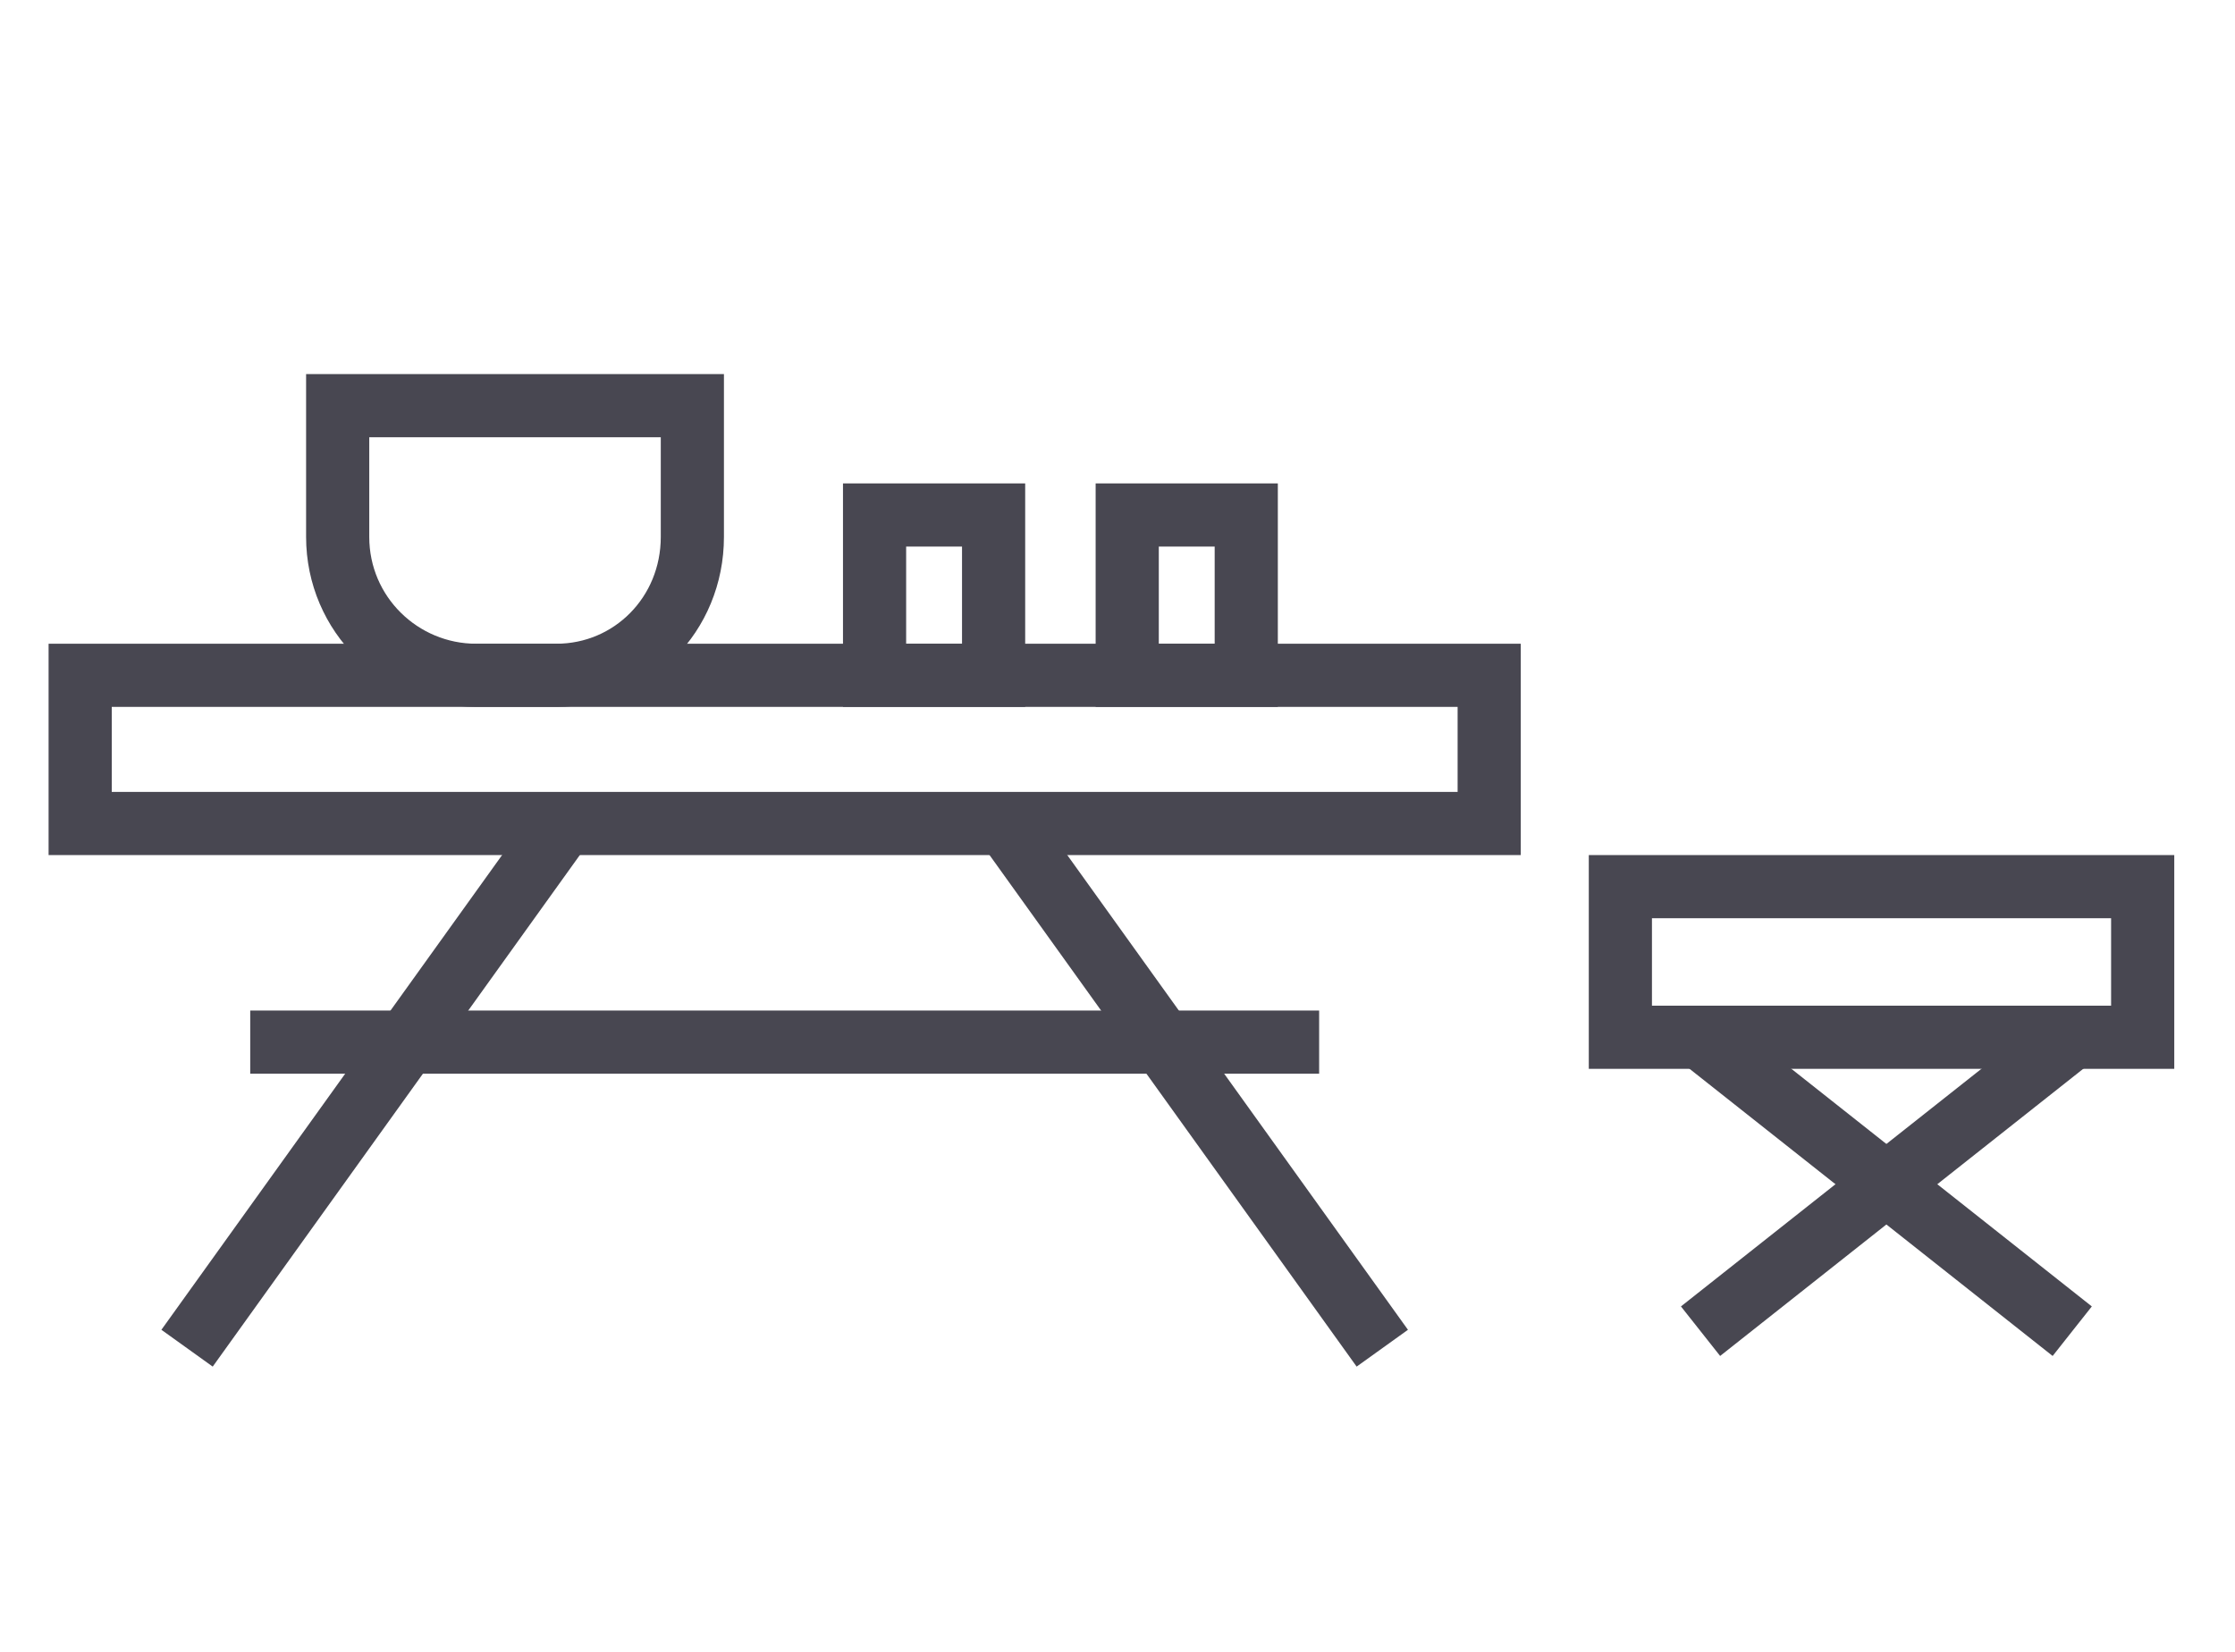
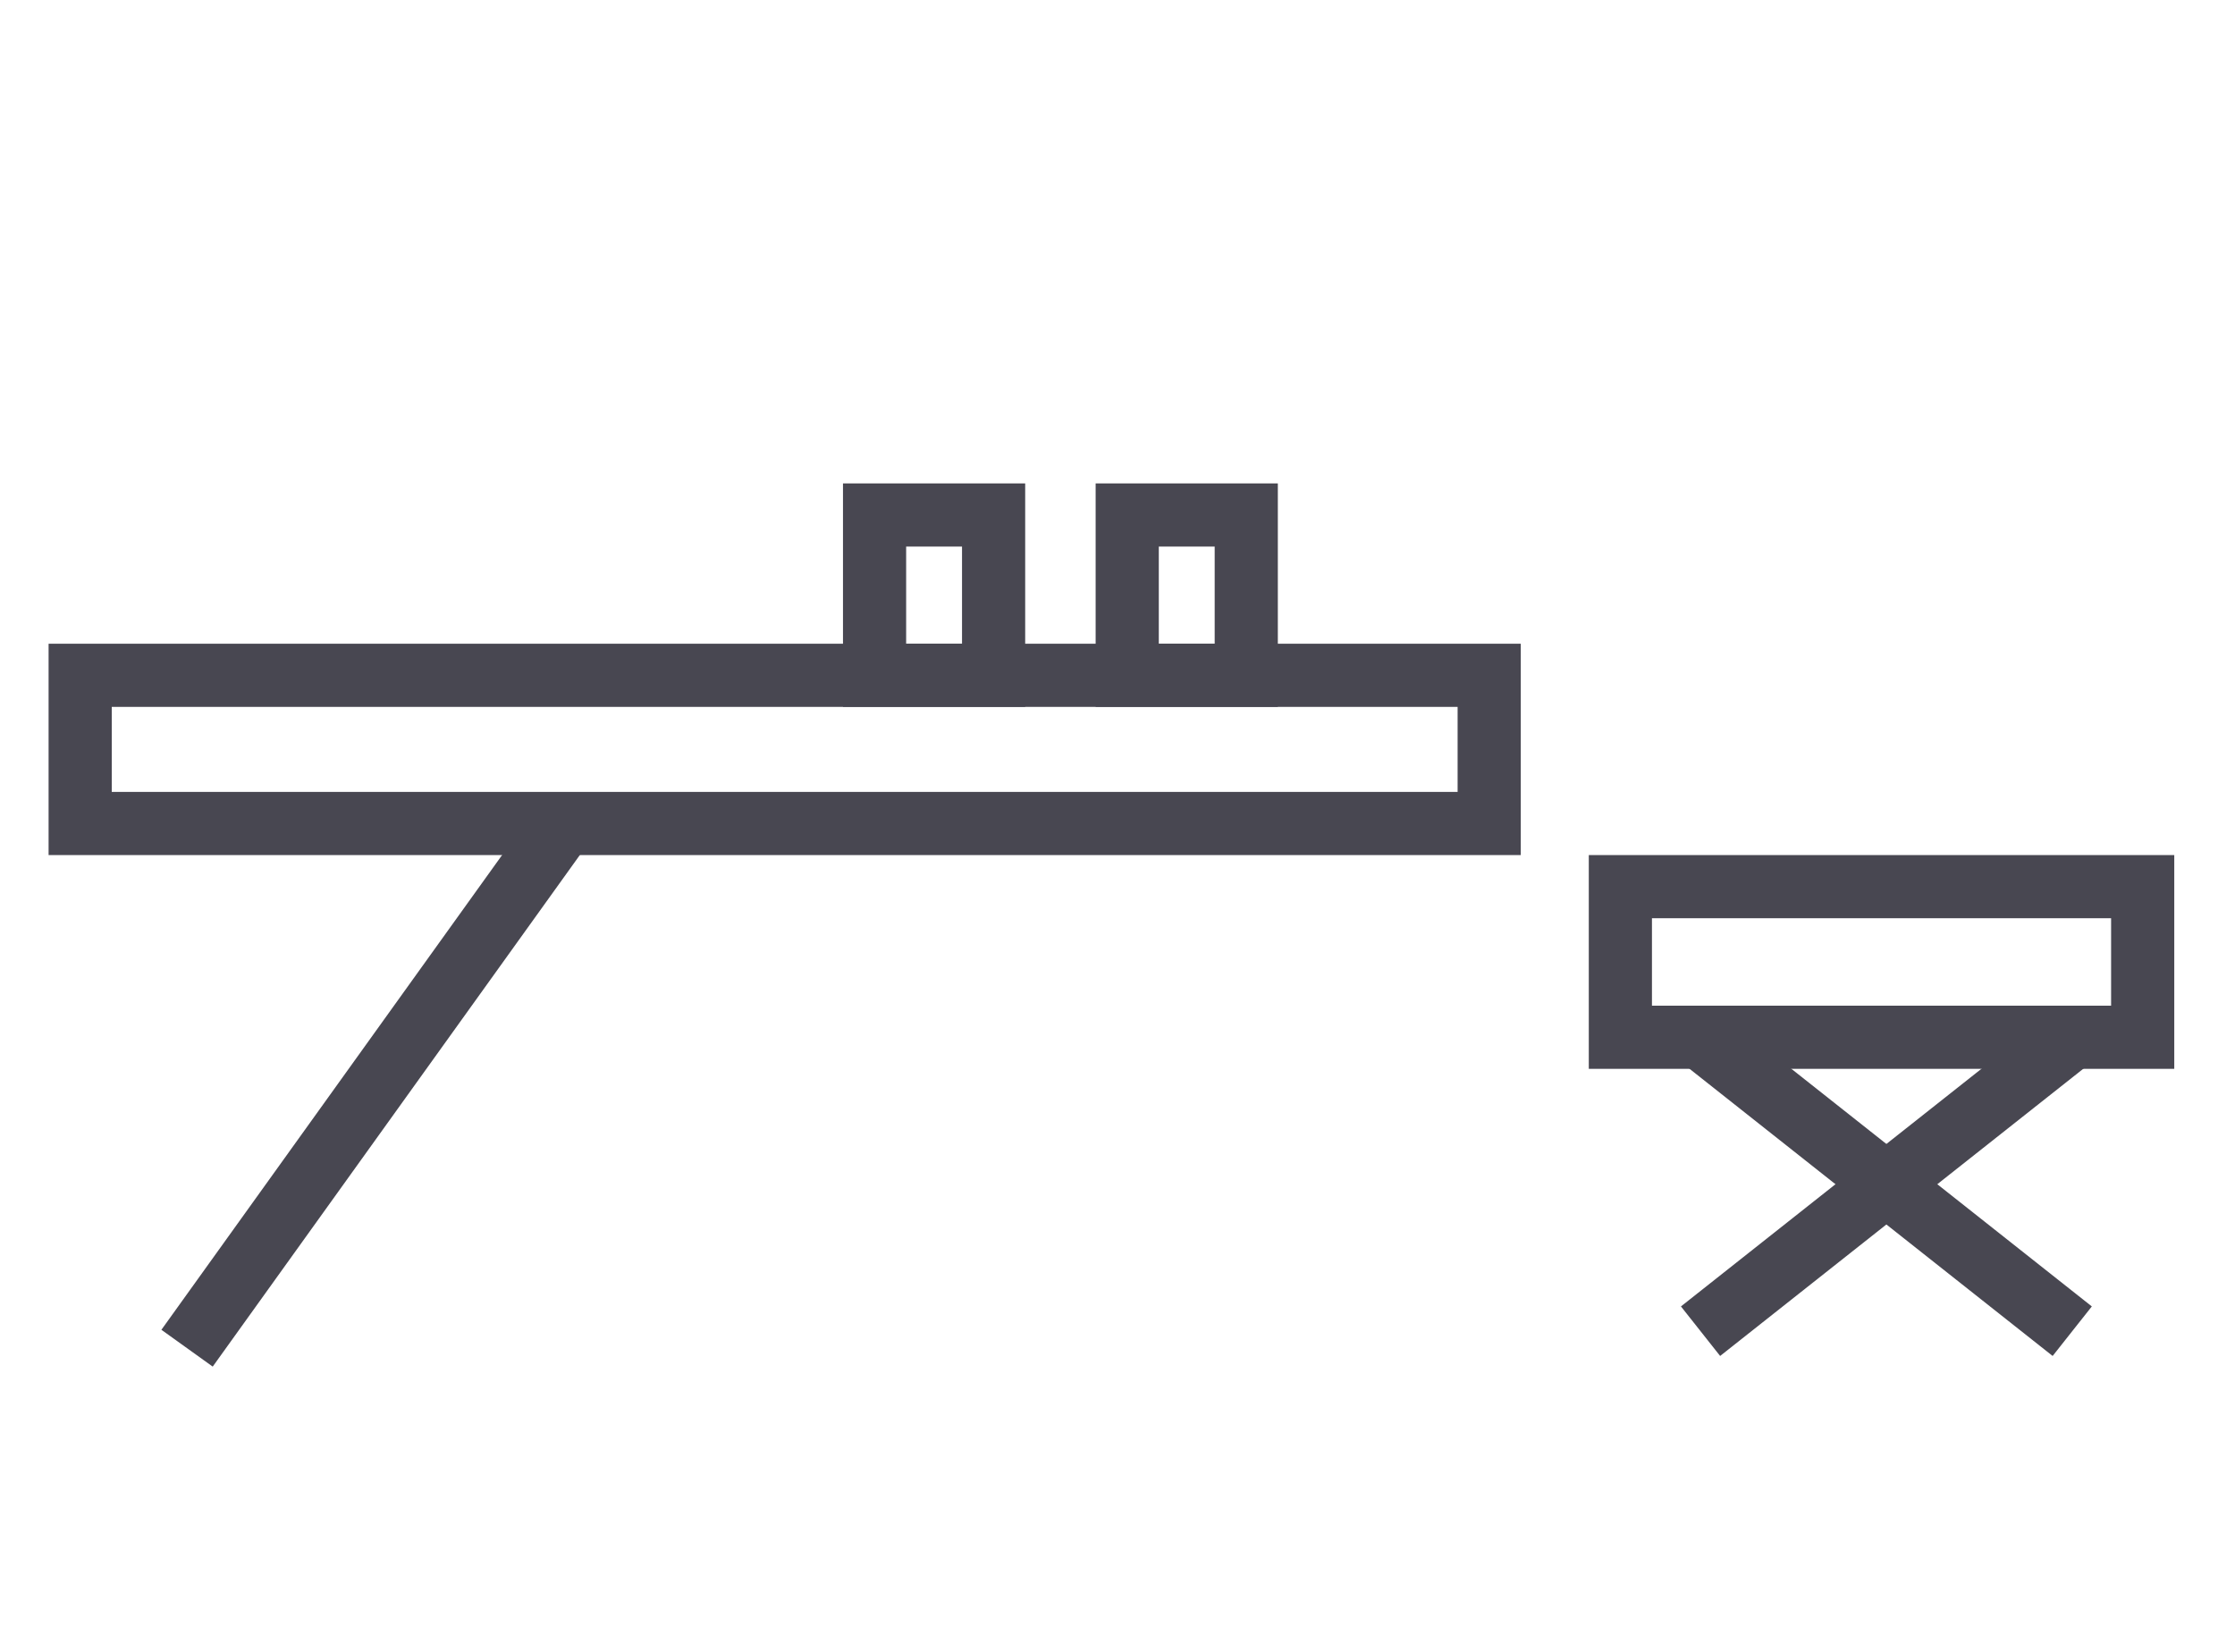
<svg xmlns="http://www.w3.org/2000/svg" version="1.2" viewBox="0 0 92 68" width="92" height="68">
  <title>Neues Projekt</title>
  <style>
		.s0 { fill: none;stroke: #484751;stroke-linecap: square;stroke-miterlimit:10;stroke-width: 2.6 } 
		.s1 { fill: none;stroke: #484751;stroke-miterlimit:10;stroke-width: 2.6 } 
	</style>
  <g id="1">
    <path id="&lt;Path&gt;" class="s0" d="m61.3 33.9h-58v-6.1h58z" />
    <path id="&lt;Path&gt;" class="s0" d="m88.2 42.7h-21.5v-6.2h21.5z" />
    <path id="&lt;Path&gt;" class="s1" d="m23.2 33.9l-15.5 21.6" />
-     <path id="&lt;Path&gt;" class="s1" d="m41.4 33.9l15.5 21.6" />
-     <path id="&lt;Path&gt;" class="s0" d="m11.6 42.9h41.4" />
    <path id="&lt;Path&gt;" class="s1" d="m70 42.7l15.3 12.1" />
    <path id="&lt;Path&gt;" class="s1" d="m85.3 42.7l-15.3 12.1" />
-     <path id="&lt;Path&gt;" class="s0" d="m22.9 27.8h-3.3c-3.1 0-5.7-2.5-5.7-5.7v-5.4h14.6v5.4c0 3.2-2.5 5.7-5.6 5.7z" />
    <path id="&lt;Path&gt;" class="s0" d="m40.9 27.8h-4.9v-6.6h4.9z" />
    <path id="&lt;Path&gt;" class="s0" d="m51.3 27.8h-4.9v-6.6h4.9z" />
  </g>
</svg>